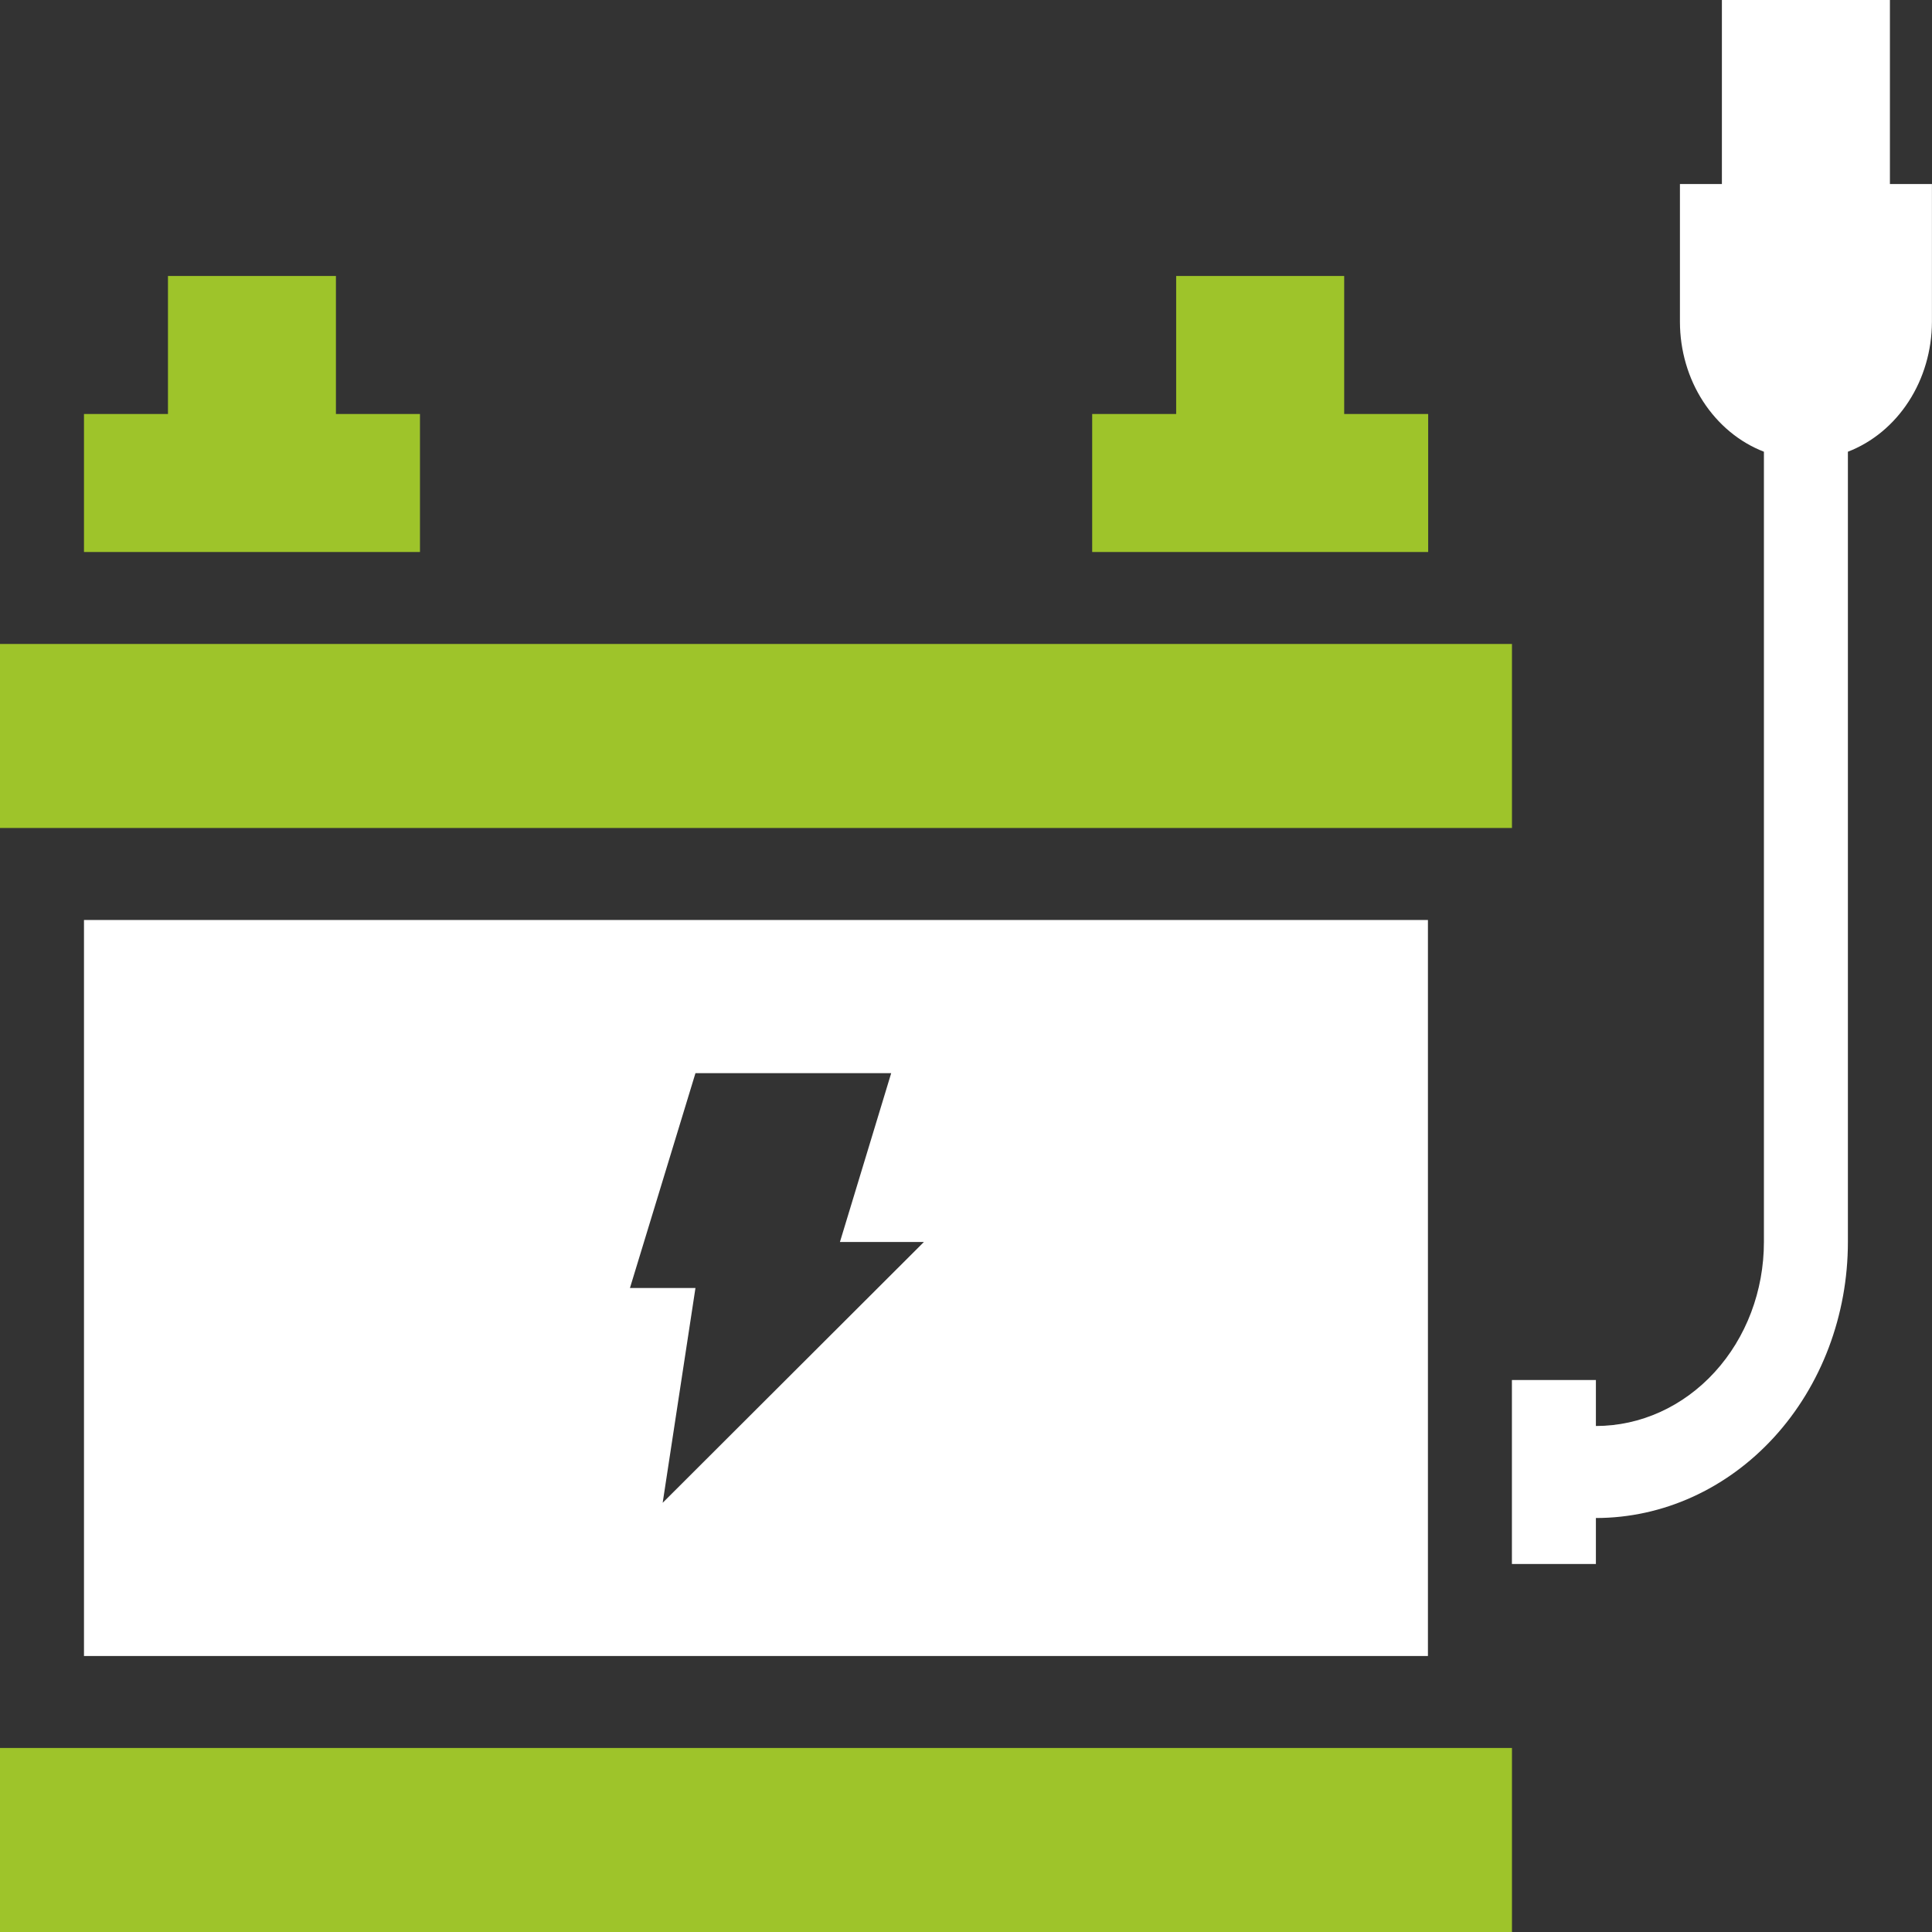
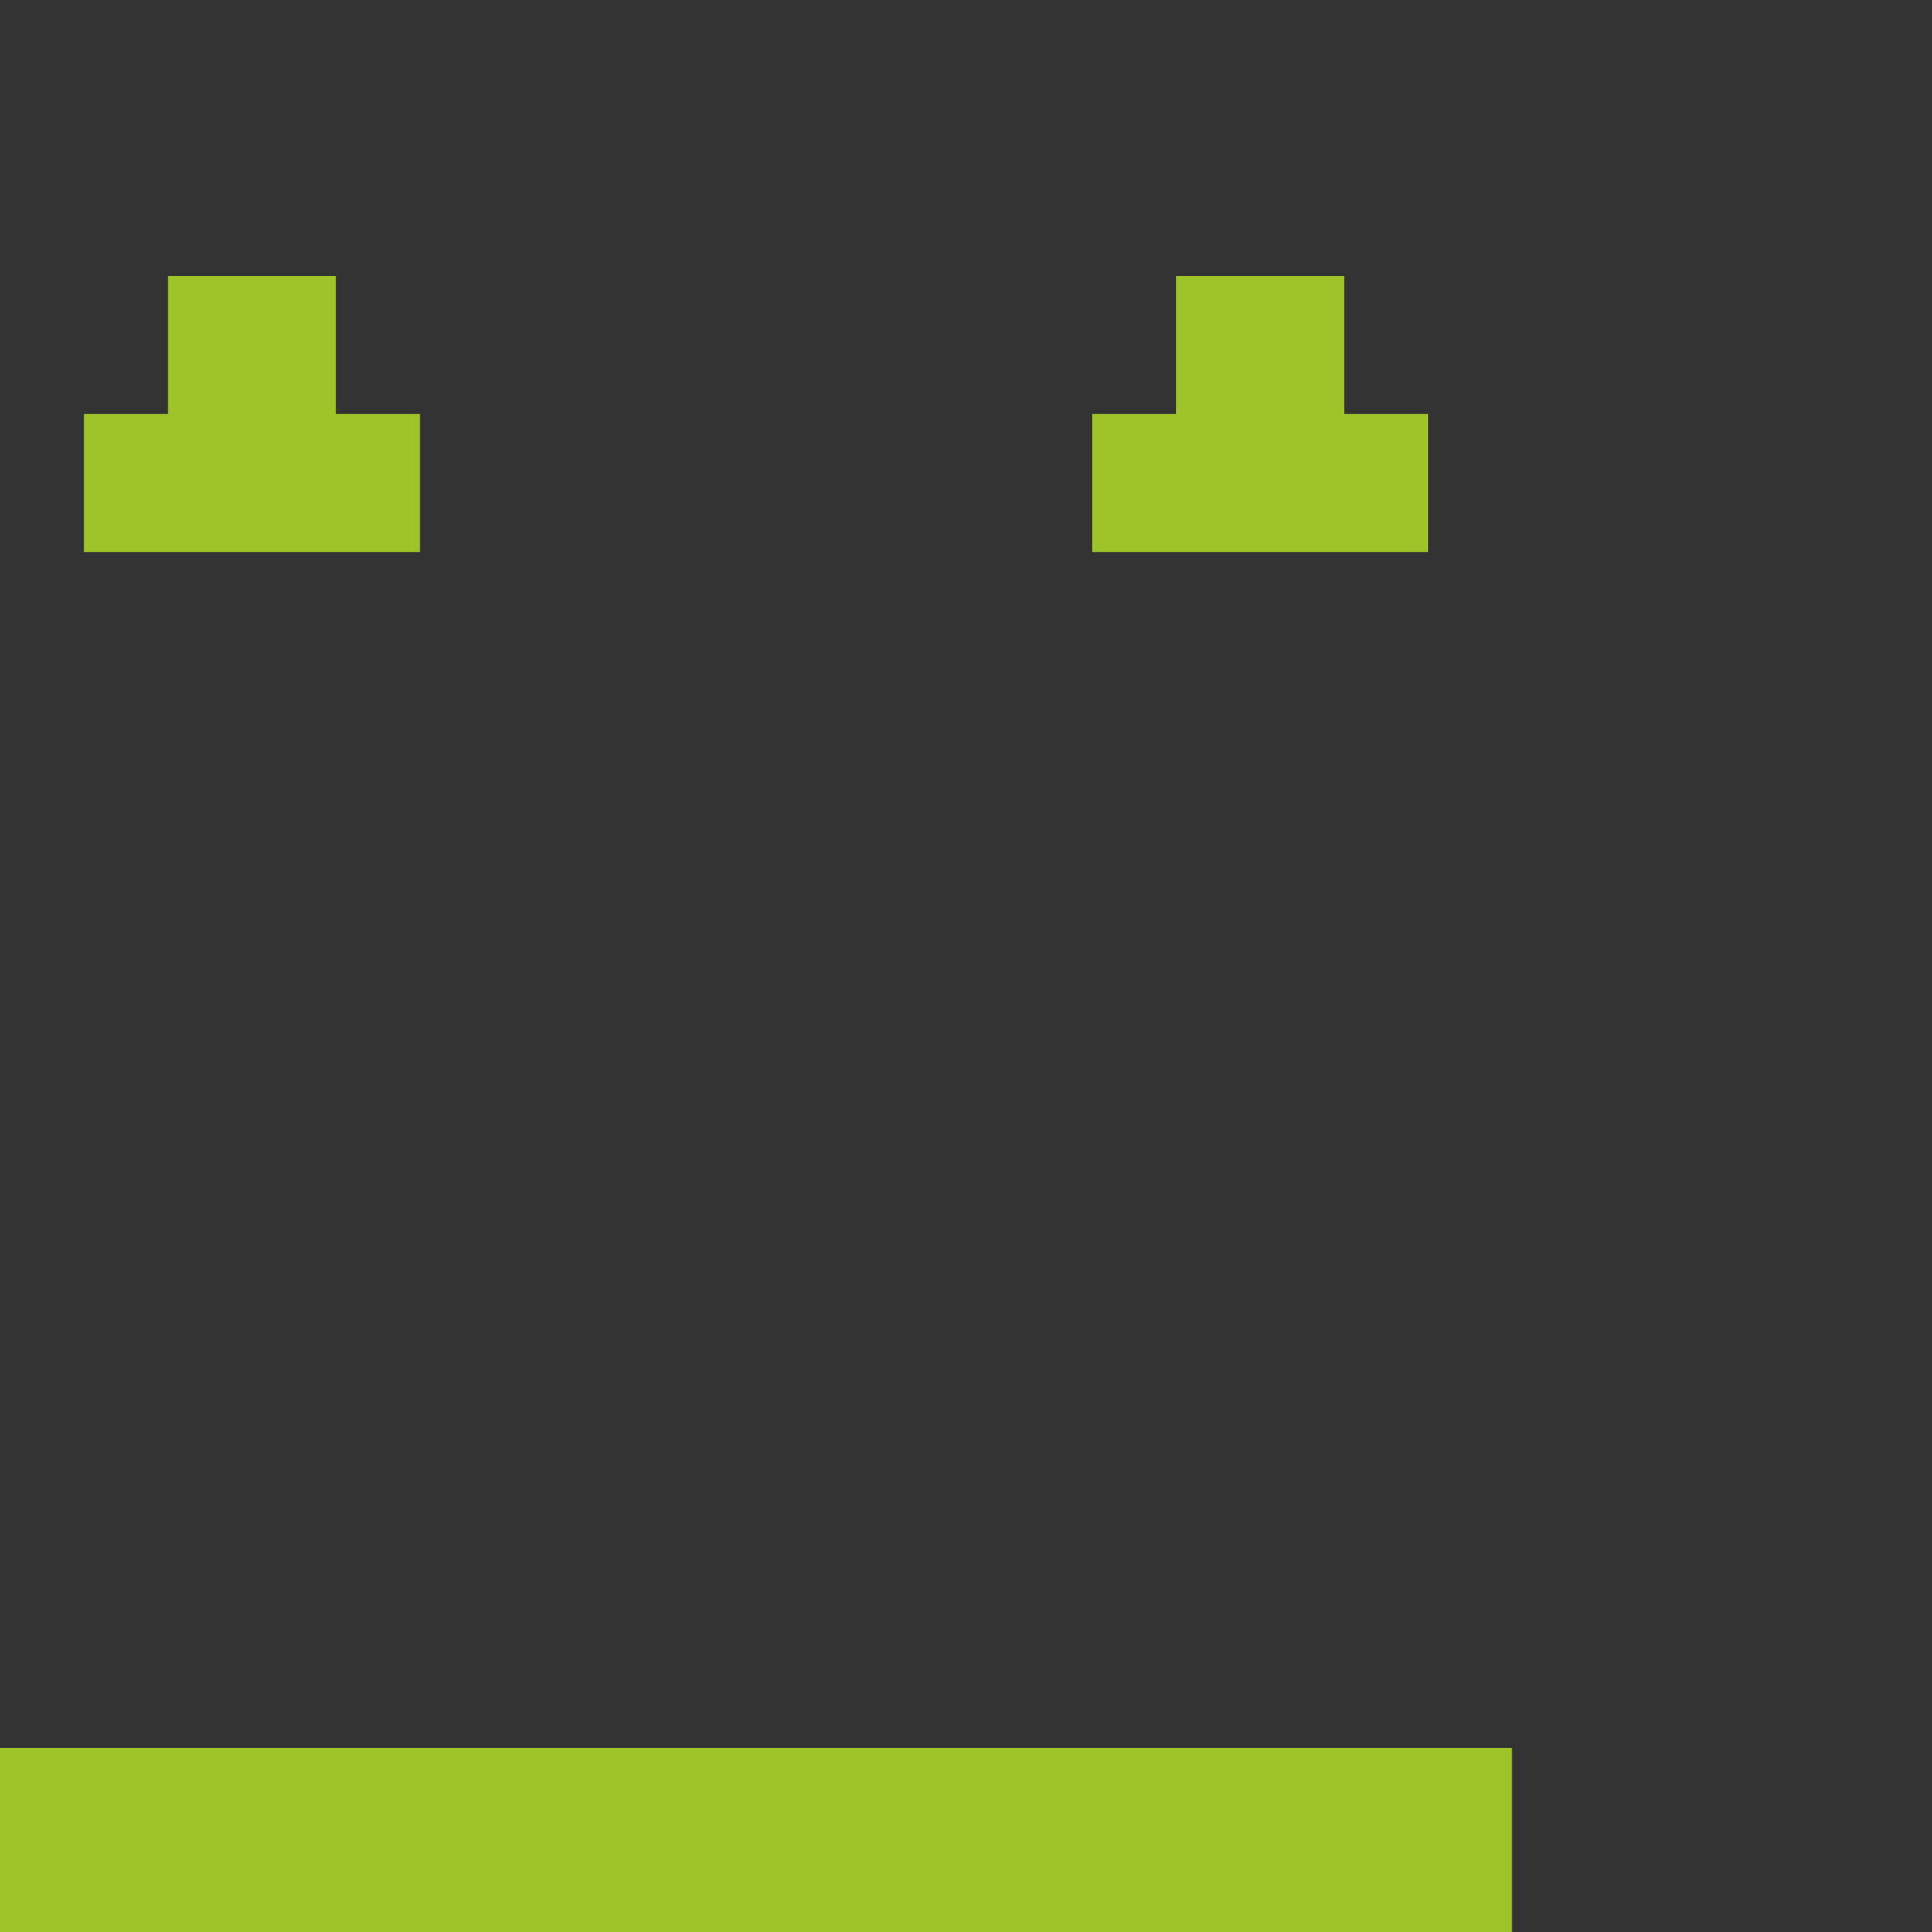
<svg xmlns="http://www.w3.org/2000/svg" width="32" height="32" viewBox="0 0 32 32" fill="none">
  <rect x="0" y="0" width="32" height="32" fill="#333333" stroke="none" />
  <path d="M6.956 9.143H1.391V6.857H2.782V4.571H5.564V6.857H6.956V9.143Z" fill="#9EC42A" />
  <path d="M23.655 9.143H18.09V6.857H19.481V4.571H22.264V6.857H23.655V9.143Z" fill="#9EC42A" />
-   <path d="M25.043 10.666H0V13.714H25.043V10.666Z" fill="#9EC42A" />
+   <path d="M25.043 10.666V13.714H25.043V10.666Z" fill="#9EC42A" />
  <path d="M25.043 28.952H0V32H25.043V28.952Z" fill="#9EC42A" />
-   <path d="M31.303 3.048V0H28.52V3.048H27.825V5.333C27.826 5.805 27.96 6.265 28.209 6.649C28.459 7.034 28.81 7.325 29.216 7.482V20.571C29.216 21.38 28.923 22.155 28.401 22.726C27.879 23.298 27.172 23.619 26.433 23.619V22.857H25.042V25.905H26.433V25.143C27.541 25.143 28.602 24.661 29.385 23.804C30.168 22.947 30.607 21.784 30.607 20.571V7.482C31.013 7.325 31.365 7.034 31.614 6.649C31.863 6.265 31.997 5.805 31.999 5.333V3.048H31.303ZM1.391 27.429H23.651V15.238H1.391V27.429ZM11.519 17.775H14.761L13.912 20.571H15.303L10.976 24.891L11.519 21.333H10.434L11.519 17.775Z" fill="white" />
</svg>